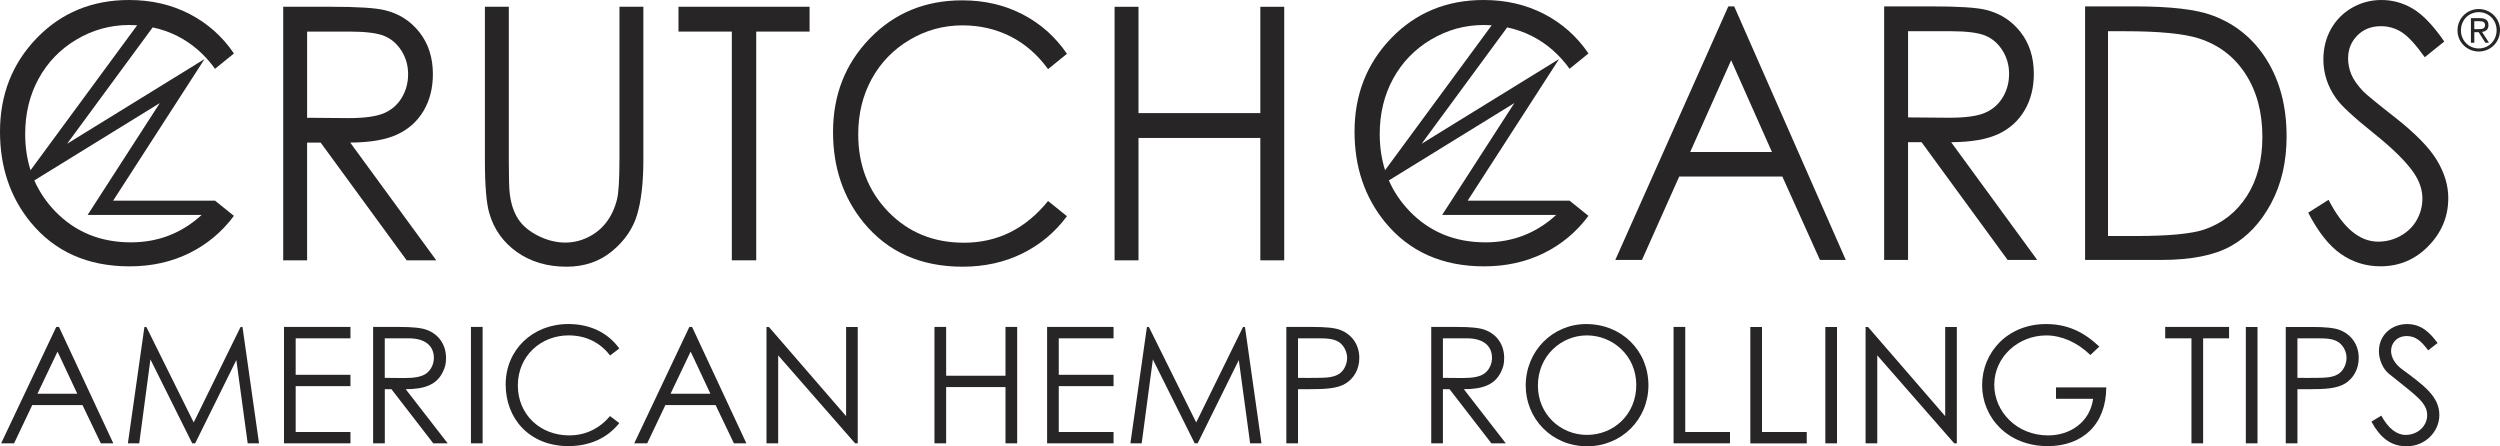
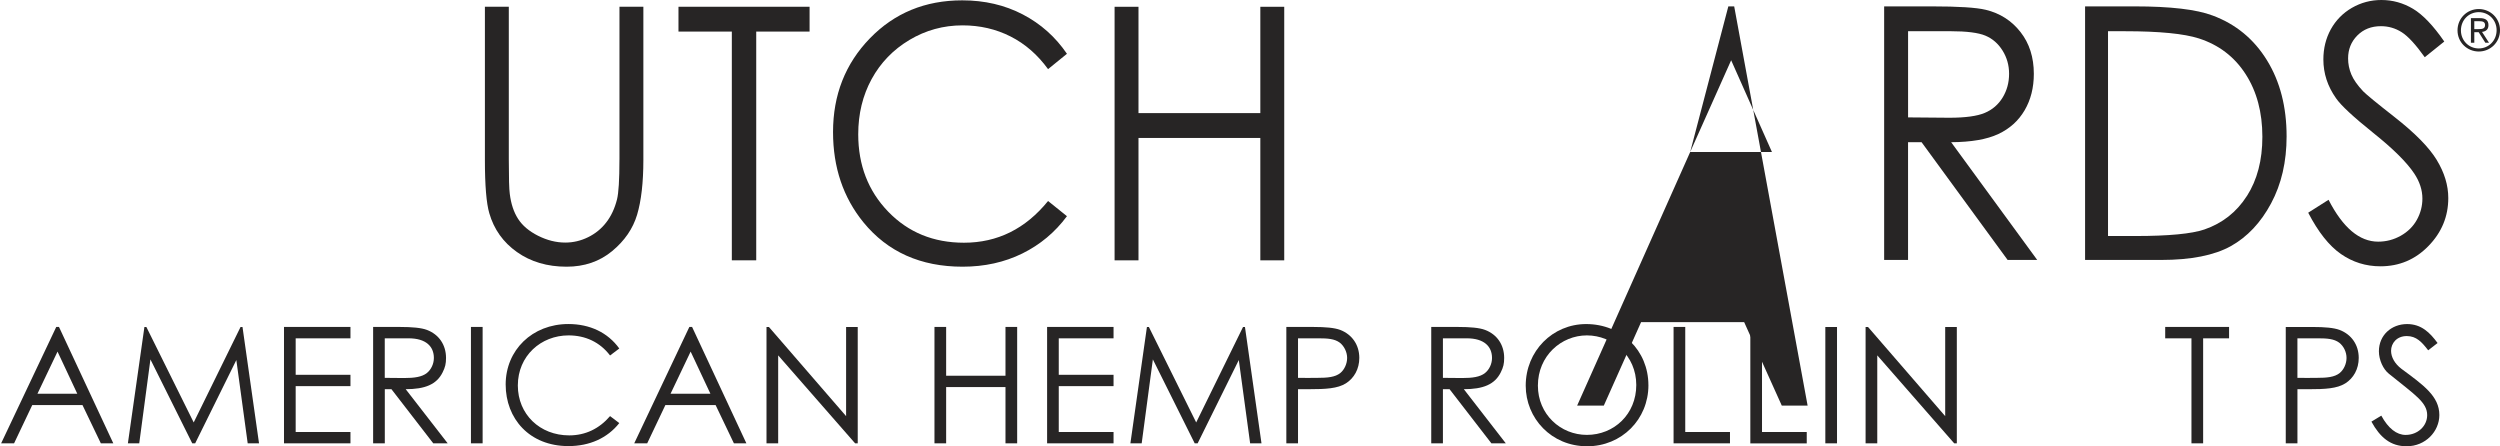
<svg xmlns="http://www.w3.org/2000/svg" viewBox="0 0 1010.31 180.35" data-name="Layer 2" id="Layer_2">
  <defs>
    <style>
      .cls-1 {
        fill: #272525;
        stroke-width: 0px;
      }
    </style>
  </defs>
  <g data-name="Layer 3" id="Layer_3">
    <g>
      <g>
        <path d="M23.84,132.13l21.95,47.03h-5.04s-7.41-15.45-7.41-15.45H13.03s-7.34,15.45-7.34,15.45H.46s22.27-47.03,22.27-47.03h1.11ZM23.25,142.09l-8.12,17.04h16.11s-7.99-17.04-7.99-17.04Z" class="cls-1" />
        <path d="M51.68,179.17l6.68-47.03h.79s19.13,38.58,19.13,38.58l18.93-38.58h.79s6.68,47.03,6.68,47.03h-4.58s-4.59-33.67-4.59-33.67l-16.64,33.67h-1.18s-16.9-33.93-16.9-33.93l-4.52,33.93h-4.58Z" class="cls-1" />
        <path d="M114.77,132.13h26.86s0,4.59,0,4.59h-22.14s0,14.74,0,14.74h22.14s0,4.58,0,4.58h-22.14s0,18.54,0,18.54h22.14s0,4.59,0,4.59h-26.86s0-47.03,0-47.03Z" class="cls-1" />
        <path d="M150.77,132.13h10.81c4.91,0,8.65.33,10.94,1.19,4.84,1.83,7.73,6.02,7.73,11.33,0,2.35-.33,3.73-1.37,5.82-2.42,4.91-7.14,6.81-14.93,6.81l16.97,21.88h-5.83s-16.9-21.88-16.9-21.88h-2.68s0,21.88,0,21.88h-4.72s0-47.03,0-47.03ZM155.49,136.72v15.98c2.62,0,5.3.07,7.8.07,4.06,0,7.2-.4,9.23-2.03,1.7-1.37,2.82-3.67,2.82-6.09,0-4.59-3.14-7.93-10.22-7.93h-9.62Z" class="cls-1" />
        <path d="M190.32,132.13h4.72s0,47.03,0,47.03h-4.72s0-47.03,0-47.03Z" class="cls-1" />
        <path d="M246.54,143.66c-4.13-5.44-10.02-8.12-16.77-8.12-11.14,0-20.5,8.26-20.5,20.24,0,11.66,8.91,20.17,20.76,20.17,6.55,0,12.12-2.68,16.51-7.79l3.73,2.82c-4.84,6.09-11.99,9.3-20.57,9.3-15.72,0-25.35-11.07-25.35-24.9,0-13.88,10.74-24.43,25.35-24.43,8.64,0,15.91,3.41,20.57,9.89l-3.73,2.82Z" class="cls-1" />
        <path d="M279.69,132.13l21.94,47.03h-5.04s-7.39-15.45-7.39-15.45h-20.31s-7.34,15.45-7.34,15.45h-5.24s22.27-47.03,22.27-47.03h1.11ZM279.1,142.09l-8.12,17.04h16.12s-7.99-17.04-7.99-17.04Z" class="cls-1" />
        <path d="M309.76,179.17v-47.03s.98,0,.98,0l31.19,36.03v-36.03s4.7,0,4.7,0v47.03s-1.05,0-1.05,0l-31.1-35.56v35.56s-4.72,0-4.72,0Z" class="cls-1" />
        <path d="M377.64,132.13h4.72s0,19.72,0,19.72h23.98s0-19.72,0-19.72h4.72s0,47.03,0,47.03h-4.72s0-22.73,0-22.73h-23.98s0,22.73,0,22.73h-4.72s0-47.03,0-47.03Z" class="cls-1" />
        <path d="M423.16,132.13h26.85s0,4.59,0,4.59h-22.14s0,14.74,0,14.74h22.14s0,4.58,0,4.58h-22.14s0,18.54,0,18.54h22.14s0,4.59,0,4.59h-26.85s0-47.03,0-47.03Z" class="cls-1" />
        <path d="M456.82,179.17l6.68-47.03h.79s19.12,38.58,19.12,38.58l18.93-38.58h.78s6.68,47.03,6.68,47.03h-4.59s-4.58-33.67-4.58-33.67l-16.64,33.67h-1.18s-16.91-33.93-16.91-33.93l-4.52,33.93h-4.59Z" class="cls-1" />
        <path d="M519.84,132.13h10.88c4.91,0,8.58.33,10.88,1.19,4.77,1.83,7.73,6.02,7.73,11.33,0,4.45-2.1,8.19-5.44,10.28-3.34,2.1-8.19,2.35-14.67,2.35h-4.66s0,21.88,0,21.88h-4.72s0-47.03,0-47.03ZM524.56,136.72v15.98c2.69.07,5.38,0,7.8,0,4.06,0,7.21-.26,9.3-1.96,1.63-1.32,2.75-3.74,2.75-6.09s-1.19-4.79-2.95-6.16c-2.1-1.57-4.91-1.77-8.58-1.77h-8.33Z" class="cls-1" />
        <path d="M578.4,132.13h10.81c4.91,0,8.65.33,10.93,1.19,4.86,1.83,7.73,6.02,7.73,11.33,0,2.35-.33,3.73-1.37,5.82-2.42,4.91-7.14,6.81-14.93,6.81l16.96,21.88h-5.82s-16.91-21.88-16.91-21.88h-2.68s0,21.88,0,21.88h-4.72s0-47.03,0-47.03ZM583.12,136.72v15.98c2.62,0,5.31.07,7.79.07,4.06,0,7.21-.4,9.23-2.03,1.71-1.37,2.82-3.67,2.82-6.09,0-4.59-3.14-7.93-10.21-7.93h-9.63Z" class="cls-1" />
        <path d="M666.17,155.66c0,13.81-10.81,24.69-24.76,24.69-14.47,0-24.83-11.33-24.83-24.5,0-14.01,10.88-24.89,24.43-24.89,14.28,0,25.15,10.68,25.15,24.7ZM621.5,155.84c0,11.6,9.16,19.91,19.79,19.91,11,0,19.97-8.38,19.97-20.17,0-11.92-9.56-20.04-19.97-20.04-10.35,0-19.79,8.26-19.79,20.3Z" class="cls-1" />
        <path d="M676.33,132.13h4.72s0,42.45,0,42.45h18.08s0,4.59,0,4.59h-22.8s0-47.03,0-47.03Z" class="cls-1" />
        <path d="M707.35,132.14h4.72s0,42.45,0,42.45h18.08s0,4.59,0,4.59h-22.8s0-47.03,0-47.03Z" class="cls-1" />
        <path d="M737.66,132.14h4.72s0,47.03,0,47.03h-4.72s0-47.03,0-47.03Z" class="cls-1" />
        <path d="M753.93,179.17v-47.03s.98,0,.98,0l31.19,36.03v-36.03s4.7,0,4.7,0v47.03s-1.05,0-1.05,0l-31.1-35.56v35.56s-4.72,0-4.72,0Z" class="cls-1" />
-         <path d="M851.19,156.57c-.06,14.94-9.56,23.72-23.64,23.72-16.31,0-26.53-11.67-26.53-24.63,0-13.3,10.34-24.7,25.81-24.7,8.64,0,15.26,3.14,21.54,9.11l-3.6,3.4c-5.3-5.17-11.73-7.92-17.82-7.92-11.26,0-21.02,8.64-21.02,19.97,0,10.81,9.09,20.44,21.74,20.44,8.91,0,16.9-5.3,18.21-14.8h-15s0-4.59,0-4.59h20.3Z" class="cls-1" />
        <path d="M875.01,136.72v-4.59s25.81,0,25.81,0v4.59s-10.48,0-10.48,0v42.45s-4.72,0-4.72,0v-42.45s-10.61,0-10.61,0Z" class="cls-1" />
-         <path d="M907.59,132.14h4.72s0,47.03,0,47.03h-4.72s0-47.03,0-47.03Z" class="cls-1" />
        <path d="M923.73,132.14h10.88c4.91,0,8.58.33,10.88,1.19,4.79,1.83,7.73,6.02,7.73,11.33,0,4.45-2.1,8.19-5.44,10.28-3.34,2.1-8.19,2.35-14.67,2.35h-4.66s0,21.88,0,21.88h-4.72s0-47.03,0-47.03ZM928.44,136.72v15.98c2.69.07,5.38,0,7.8,0,4.05,0,7.2-.26,9.29-1.96,1.64-1.32,2.76-3.74,2.76-6.09,0-2.43-1.18-4.79-2.95-6.16-2.1-1.57-4.91-1.77-8.58-1.77h-8.33Z" class="cls-1" />
        <path d="M981.29,141.57c-2.56-3.34-4.79-5.76-8.65-5.76-4.05,0-6.35,2.89-6.35,5.96,0,2.55,1.5,5.24,4.19,7.28,8.84,6.54,15.32,11.06,15.32,18.67,0,6.61-5.57,12.63-13.23,12.63-6.49,0-10.75-3.6-14.22-9.96l3.99-2.42c2.82,5.18,6.23,7.79,9.83,7.79,4.91,0,8.71-3.6,8.71-7.99,0-5.17-4.84-8.12-15.52-16.77-2.22-1.77-3.99-5.5-3.99-9.04,0-6.49,5.04-11,11.4-11,5.76,0,9.23,3.47,12.31,7.66l-3.8,2.95Z" class="cls-1" />
      </g>
      <g>
-         <path d="M124.11,47.59V12.76s17.05,0,17.05,0c6.62,0,11.37.61,14.23,1.81,2.85,1.2,5.16,3.22,6.91,6.03,1.75,2.81,2.63,5.93,2.63,9.37,0,3.53-.87,6.72-2.6,9.58-1.74,2.86-4.15,4.93-7.24,6.23-3.1,1.3-7.86,1.95-14.32,1.95l-16.66-.14ZM160.6,54.31c4.6-2.16,8.14-5.36,10.62-9.59,2.48-4.23,3.72-9.14,3.72-14.72,0-6.7-1.8-12.33-5.4-16.92-3.59-4.58-8.26-7.57-14-8.96-3.81-.93-11.08-1.39-21.82-1.39h-19.27s0,102.47,0,102.47h9.66s0-47.58,0-47.58h5.47s34.77,47.58,34.77,47.58h11.96s-34.78-47.58-34.78-47.58c8.1-.05,14.46-1.14,19.06-3.31" class="cls-1" />
        <path d="M250.33,64.59c0,8.08-.33,13.43-.99,16.03-.92,3.62-2.36,6.71-4.34,9.26-1.97,2.56-4.42,4.55-7.36,5.99-2.93,1.44-6.01,2.16-9.2,2.16-3.68,0-7.34-.92-10.99-2.75-3.63-1.83-6.33-4.11-8.08-6.83-1.75-2.72-2.87-6.09-3.36-10.13-.26-1.81-.39-6.39-.39-13.73V2.73s-9.66,0-9.66,0v61.86c0,10.4.6,17.6,1.78,21.59,1.88,6.51,5.61,11.74,11.18,15.68,5.56,3.94,12.25,5.92,20.05,5.92,7.19,0,13.31-2.1,18.37-6.27,5.06-4.18,8.44-9.09,10.13-14.74,1.68-5.64,2.53-13.04,2.53-22.19V2.73s-9.66,0-9.66,0v61.86Z" class="cls-1" />
        <polygon points="274.19 12.76 295.75 12.76 295.75 105.2 305.61 105.2 305.61 12.76 327.17 12.76 327.17 2.73 274.19 2.73 274.19 12.76" class="cls-1" />
        <path d="M367.53,16.14c6.58-3.92,13.71-5.89,21.44-5.89,7.05,0,13.52,1.5,19.42,4.49,5.9,2.99,10.95,7.4,15.16,13.2l7.63-6.2c-4.65-6.83-10.62-12.14-17.88-15.92-7.28-3.79-15.43-5.68-24.45-5.68-14.95,0-27.38,5.12-37.31,15.36-9.94,10.25-14.89,22.87-14.89,37.87,0,14.26,4.1,26.43,12.3,36.5,9.77,11.94,23.12,17.91,40.03,17.91,8.89,0,16.94-1.78,24.15-5.33,7.21-3.55,13.23-8.58,18.05-15.08l-7.63-6.14c-9.13,11.25-20.45,16.86-33.99,16.86-12.31,0-22.51-4.17-30.6-12.53-8.08-8.36-12.13-18.79-12.13-31.28,0-8.27,1.81-15.7,5.42-22.33,3.62-6.61,8.71-11.89,15.29-15.81" class="cls-1" />
        <polygon points="509.33 45.71 460.09 45.71 460.09 2.74 450.43 2.74 450.43 105.21 460.09 105.21 460.09 55.75 509.33 55.75 509.33 105.21 518.99 105.21 518.99 2.74 509.33 2.74 509.33 45.71" class="cls-1" />
-         <path d="M12.34,68.79c-1.43-4.52-2.16-9.4-2.16-14.66,0-8.27,1.81-15.72,5.42-22.33,3.62-6.61,8.71-11.89,15.29-15.81,6.58-3.92,13.71-5.89,21.44-5.89,1.05,0,2.07.05,3.1.11L12.34,68.79ZM64.58,41.66l-29.16,45.19h46.09c-8.08,7.4-17.61,11.09-28.6,11.09-12.31,0-22.51-4.18-30.6-12.53-3.62-3.75-6.43-7.92-8.44-12.5l50.7-31.25ZM71.75,14.6c5.9,2.99,10.95,7.4,15.16,13.2l7.63-6.2c-4.65-6.83-10.6-12.14-17.88-15.92C69.37,1.9,61.22,0,52.2,0c-14.95,0-27.38,5.12-37.31,15.36C4.97,25.61,0,38.23,0,53.23c0,14.25,4.1,26.43,12.3,36.5,9.77,11.94,23.12,17.91,40.03,17.91,8.89,0,16.94-1.78,24.15-5.33,7.21-3.56,13.23-8.58,18.05-15.08l-7.63-6.14s0,.01-.01.01h0s-41.17-.01-41.17-.01l36.94-57.23L27.11,58.1,61.7,11.07c3.52.74,6.87,1.91,10.06,3.53" class="cls-1" />
-         <path d="M559.74,68.79c-1.43-4.52-2.16-9.4-2.16-14.66,0-8.27,1.81-15.7,5.42-22.33,3.62-6.61,8.71-11.89,15.29-15.81,6.58-3.92,13.71-5.89,21.44-5.89,1.05,0,2.07.05,3.1.11l-43.09,58.57ZM611.98,41.66l-29.16,45.19h46.09c-8.08,7.4-17.61,11.09-28.6,11.09-12.31,0-22.51-4.18-30.6-12.53-3.62-3.75-6.43-7.92-8.44-12.5l50.7-31.25ZM619.15,14.6c5.9,2.99,10.95,7.4,15.16,13.2l7.63-6.2c-4.65-6.83-10.6-12.14-17.88-15.92C616.77,1.9,608.62,0,599.6,0c-14.95,0-27.38,5.12-37.31,15.36-9.93,10.25-14.89,22.87-14.89,37.87,0,14.25,4.1,26.43,12.3,36.5,9.77,11.94,23.12,17.91,40.03,17.91,8.89,0,16.94-1.78,24.15-5.33,7.21-3.55,13.23-8.58,18.05-15.08l-7.63-6.14h0s0,0,0,0h-41.18s36.94-57.23,36.94-57.23l-55.56,34.24,34.59-47.03c3.52.74,6.87,1.91,10.06,3.53" class="cls-1" />
-         <path d="M683.04,61.44l16.56-37.09,16.49,37.09h-33.05ZM698.46,2.58l-45.68,102.47h10.78s15.06-33.72,15.06-33.72h41.66s15.2,33.72,15.2,33.72h10.44S700.83,2.58,700.83,2.58h-2.37Z" class="cls-1" />
+         <path d="M683.04,61.44l16.56-37.09,16.49,37.09h-33.05Zl-45.68,102.47h10.78s15.06-33.72,15.06-33.72h41.66s15.2,33.72,15.2,33.72h10.44S700.83,2.58,700.83,2.58h-2.37Z" class="cls-1" />
        <path d="M771.1,47.44V12.61s17.05,0,17.05,0c6.64,0,11.37.61,14.23,1.81,2.85,1.2,5.16,3.22,6.91,6.03,1.75,2.81,2.63,5.93,2.63,9.37,0,3.53-.86,6.72-2.6,9.58-1.74,2.86-4.15,4.93-7.24,6.23-3.1,1.3-7.86,1.95-14.32,1.95l-16.66-.14ZM807.58,54.16c4.6-2.16,8.14-5.36,10.62-9.59,2.48-4.23,3.72-9.14,3.72-14.72,0-6.7-1.8-12.33-5.4-16.92-3.59-4.58-8.26-7.57-14-8.96-3.81-.93-11.08-1.39-21.82-1.39h-19.27s0,102.47,0,102.47h9.66s0-47.58,0-47.58h5.47s34.77,47.58,34.77,47.58h11.96s-34.78-47.58-34.78-47.58c8.11-.05,14.46-1.14,19.06-3.31" class="cls-1" />
        <path d="M908.03,79.19c-4.16,6.52-9.88,11.02-17.16,13.54-5.17,1.76-14.44,2.65-27.81,2.65h-11.16s0-82.76,0-82.76h6.83c13.89,0,23.87.98,29.92,2.92,8.05,2.61,14.35,7.41,18.86,14.42,4.52,7.01,6.77,15.45,6.77,25.33,0,9.41-2.07,17.38-6.24,23.91M894.16,6.27c-6.53-2.47-17.03-3.69-31.49-3.69h-20.04s0,102.47,0,102.47h30.76c12.05,0,21.41-1.86,28.1-5.56,6.68-3.72,12.12-9.48,16.3-17.28,4.19-7.8,6.28-16.84,6.28-27.11,0-11.88-2.63-22.13-7.92-30.72-5.28-8.59-12.61-14.63-21.98-18.11" class="cls-1" />
        <path d="M984.75,64.65c-3.11-5.11-8.85-10.94-17.22-17.48-7.07-5.53-11.22-8.95-12.5-10.25-2.32-2.45-3.92-4.73-4.8-6.83-.87-2.09-1.31-4.24-1.31-6.48,0-3.66,1.24-6.76,3.72-9.26,2.48-2.51,5.66-3.77,9.57-3.77,3.01,0,5.81.81,8.38,2.44,2.56,1.62,5.66,4.99,9.31,10.1l7.89-6.34c-4.43-6.41-8.63-10.82-12.59-13.2C971.21,1.2,966.96,0,962.39,0c-4.29,0-8.27,1.06-11.93,3.17-3.66,2.12-6.49,5.02-8.52,8.67-2.01,3.67-3.01,7.73-3.01,12.2,0,5.61,1.7,10.84,5.12,15.67,1.97,2.88,6.99,7.54,15.05,14,8.02,6.41,13.55,11.89,16.57,16.44,2.18,3.3,3.28,6.66,3.28,10.1,0,3.01-.74,5.87-2.23,8.57-1.49,2.69-3.66,4.84-6.51,6.45-2.85,1.6-5.9,2.39-9.14,2.39-7.58,0-14.26-5.64-20.05-16.92l-8.22,5.22c4.04,7.8,8.45,13.37,13.21,16.68,4.78,3.32,10.1,4.98,15.98,4.98,7.63,0,14.1-2.74,19.42-8.22,5.33-5.47,8-11.93,8-19.36,0-5.16-1.56-10.28-4.67-15.39" class="cls-1" />
        <path d="M999.92,11.76h1.69c1.37,0,2.66-.07,2.66-1.64,0-1.39-1.17-1.54-2.22-1.54h-2.13s0,3.18,0,3.18ZM998.55,7.33h3.62c2.35,0,3.48.88,3.48,2.86,0,1.78-1.15,2.54-2.61,2.7l2.84,4.39h-1.48s-2.71-4.27-2.71-4.27h-1.76s0,4.27,0,4.27h-1.37V7.33ZM1001.73,19.58c4.01,0,7.21-3.18,7.21-7.38,0-4.13-3.21-7.29-7.21-7.29-4.01,0-7.21,3.16-7.21,7.38,0,4.11,3.21,7.29,7.21,7.29M1001.73,3.65c4.67,0,8.59,3.7,8.59,8.54,0,4.94-3.91,8.63-8.59,8.63-4.67,0-8.59-3.69-8.59-8.54,0-4.93,3.91-8.63,8.59-8.63" class="cls-1" />
      </g>
    </g>
  </g>
</svg>